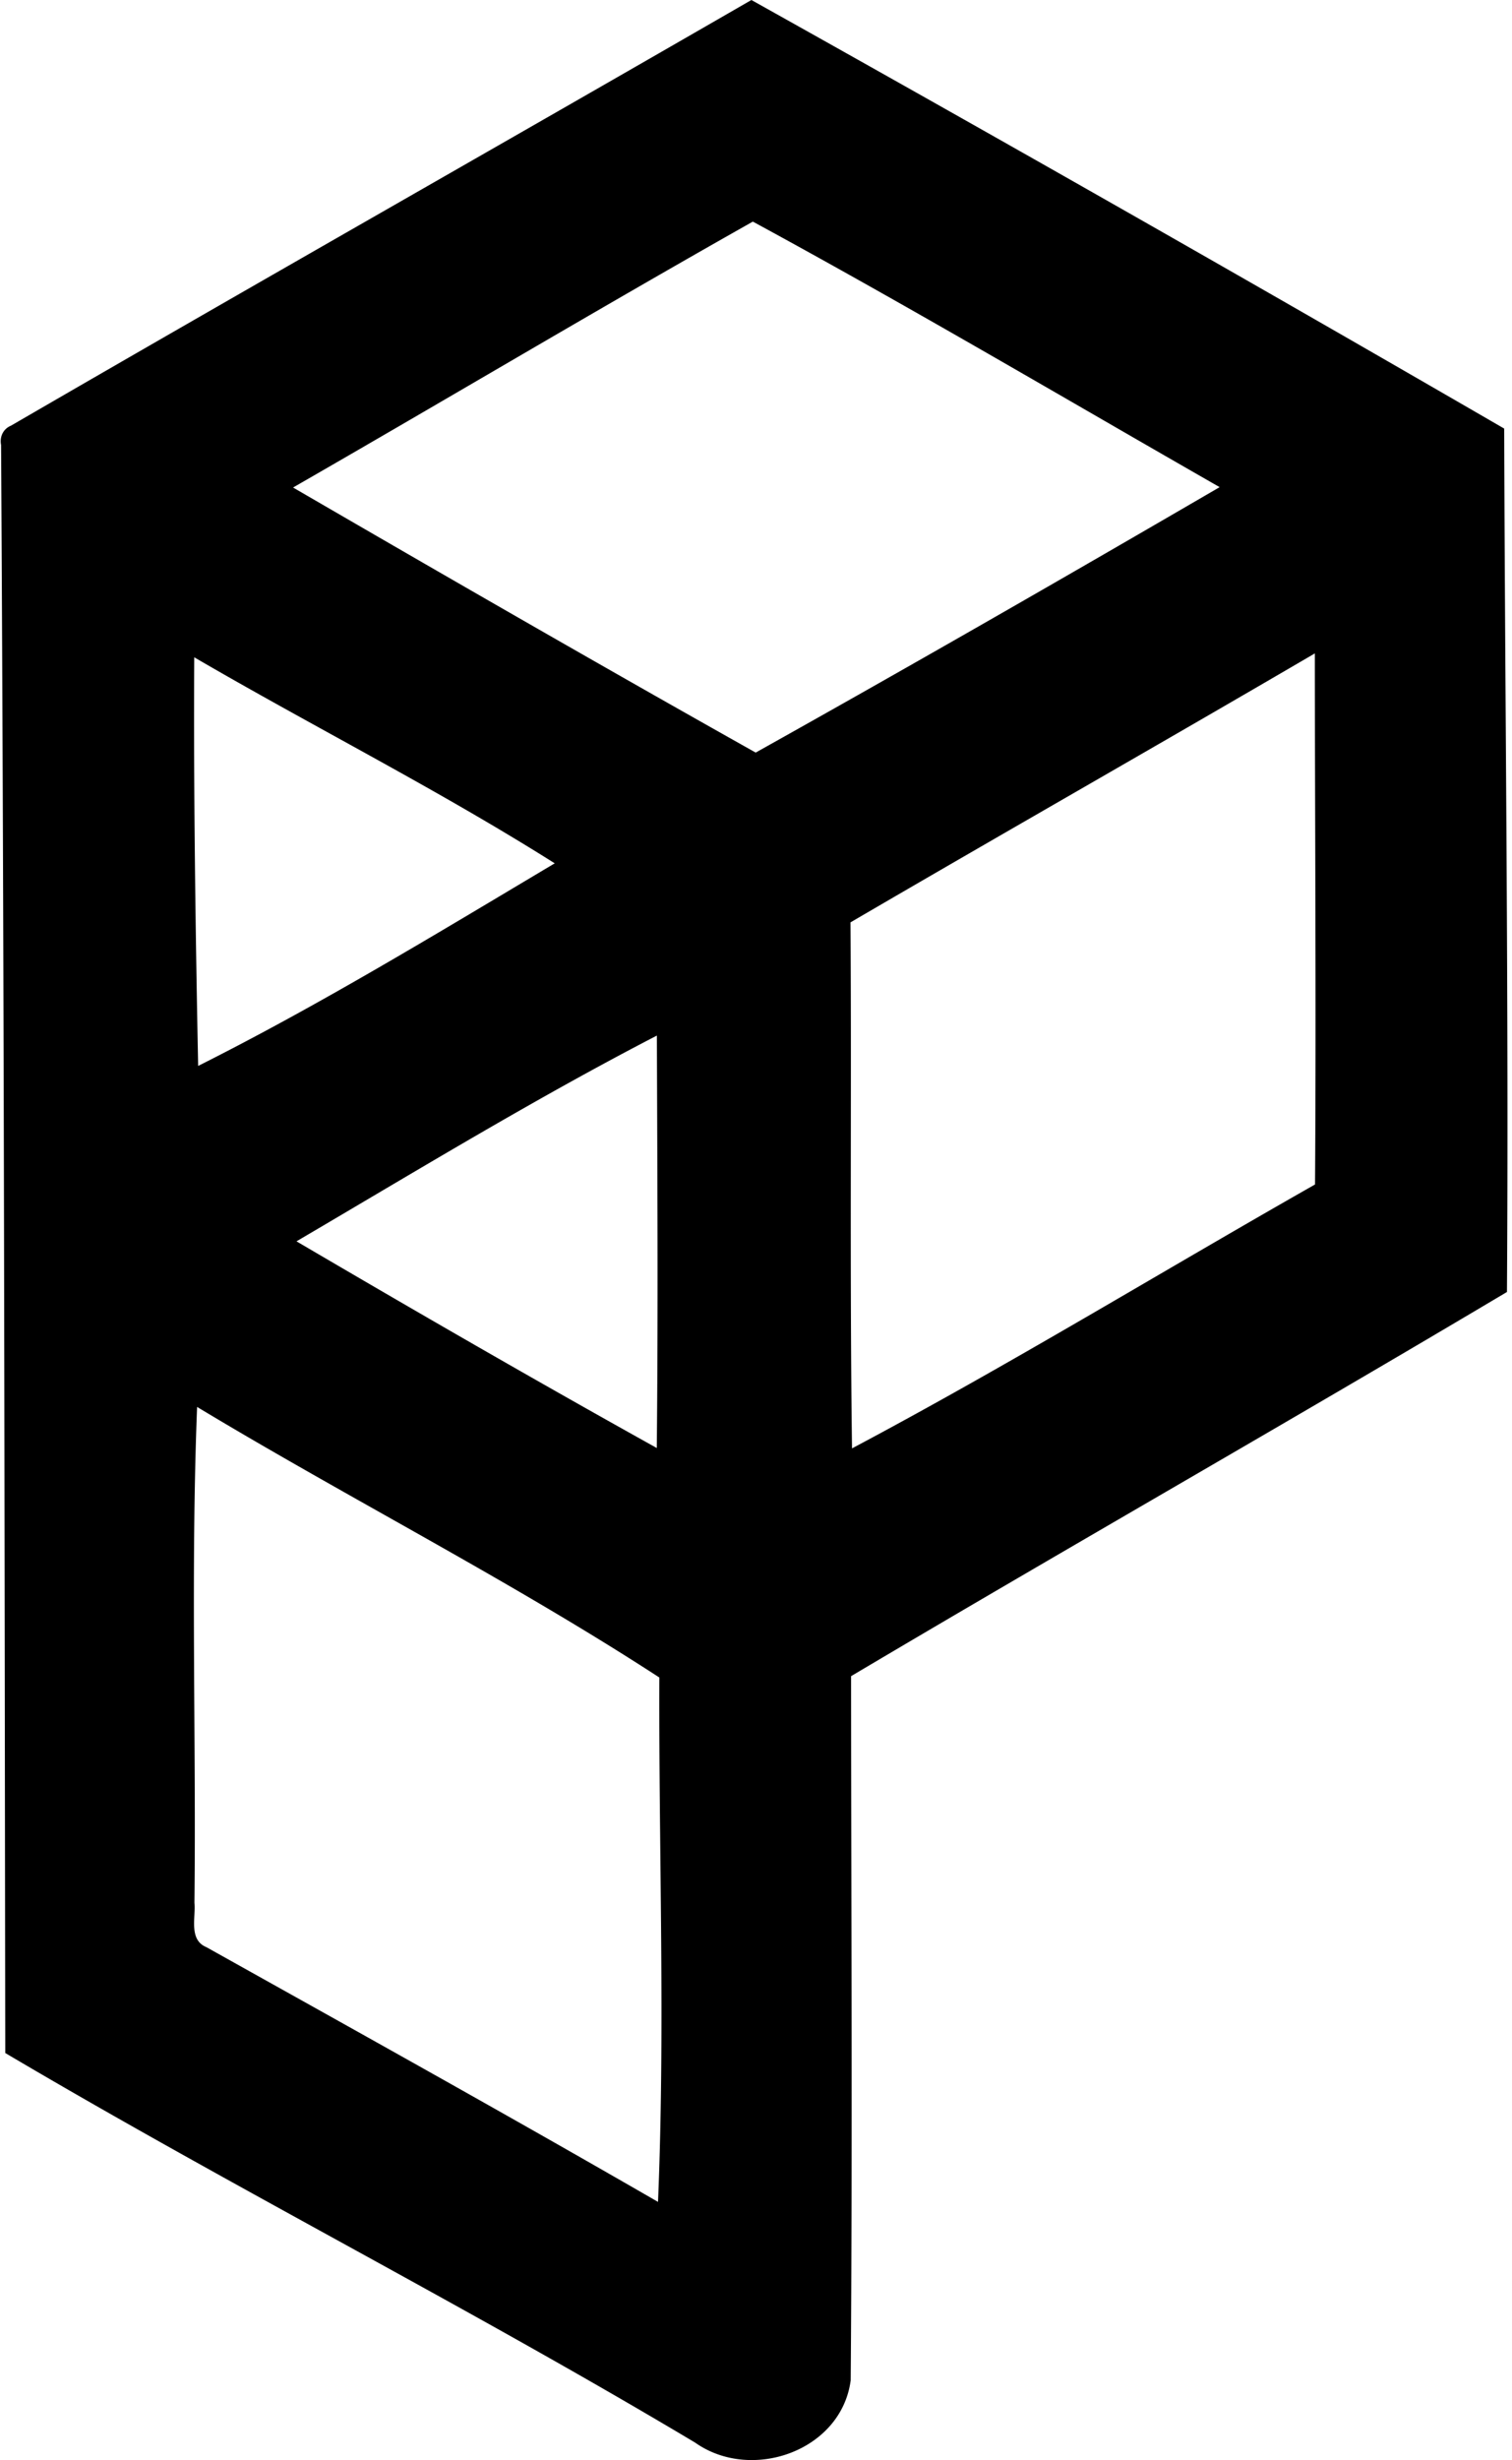
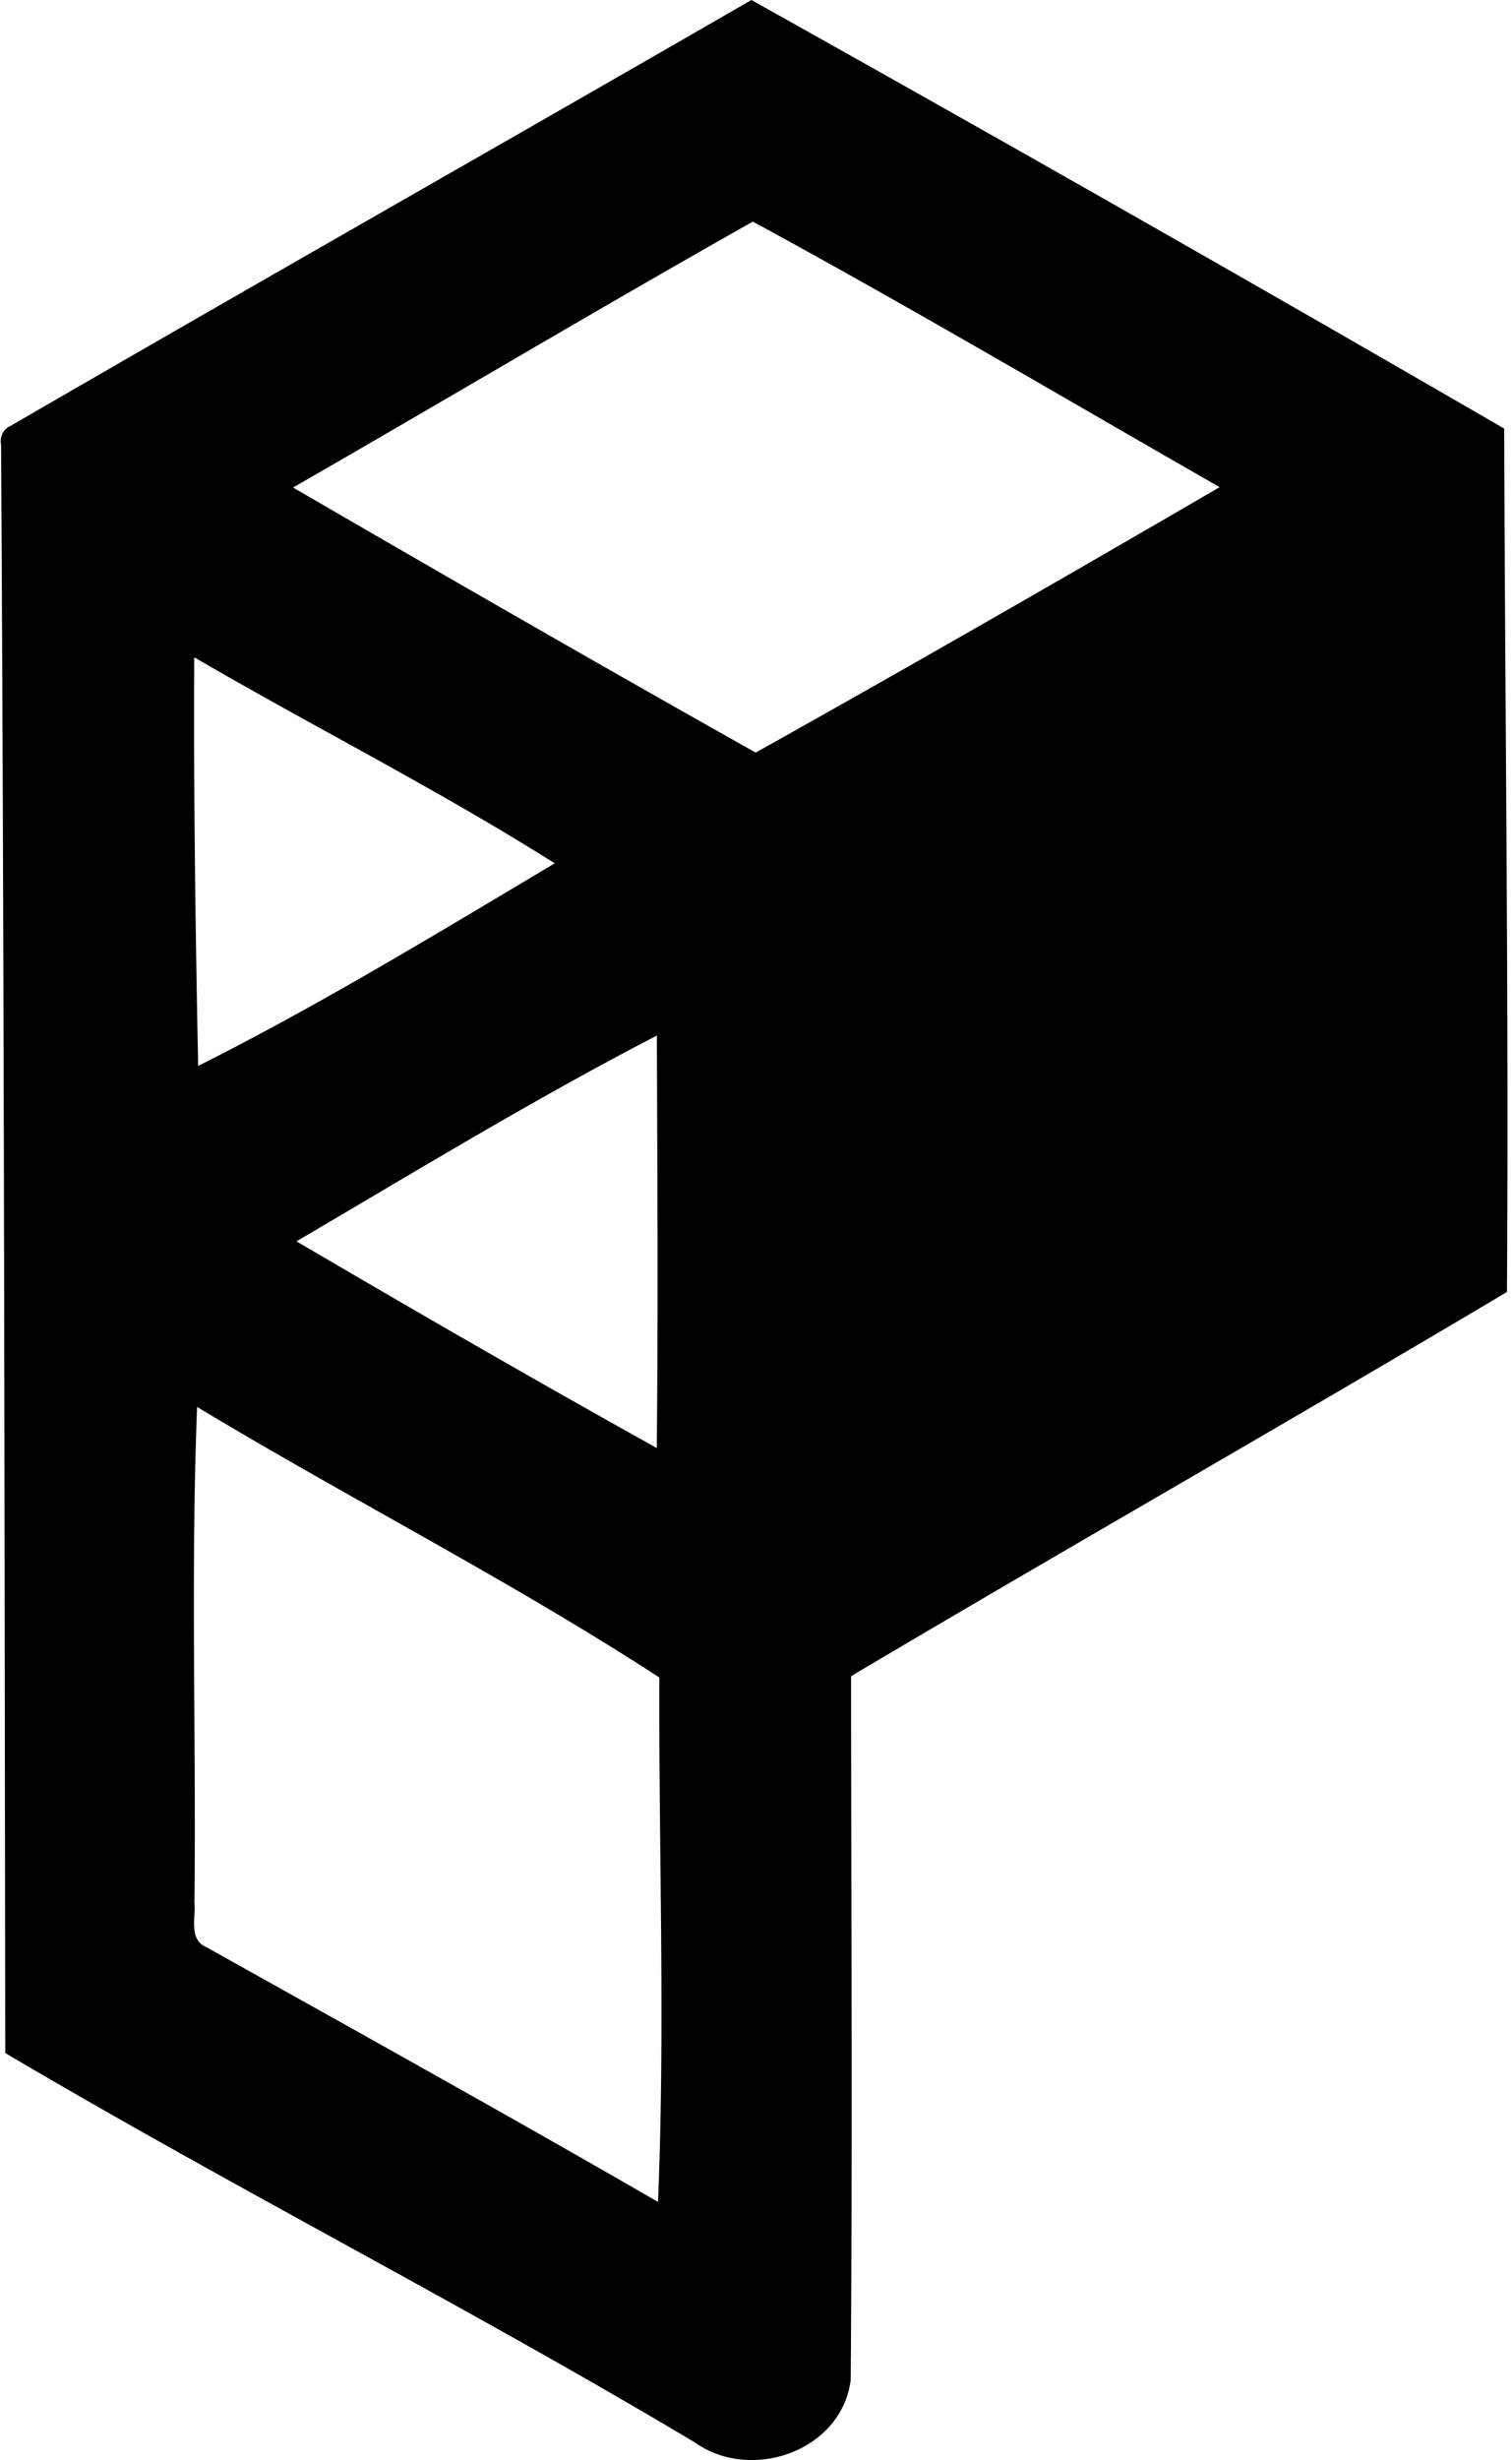
<svg xmlns="http://www.w3.org/2000/svg" width="123" height="200" fill="none" viewBox="0 0 123 200">
-   <path fill="#000" d="M.885 34.611C20.919 22.994 41.061 11.578 61.126 0a4647.518 4647.518 0 0 1 61.238 34.843c.07 23.404.379 46.8.225 70.196-17.708 10.535-35.632 20.722-53.355 31.234.008 19.083.116 38.167-.03 57.242-.758 5.758-8.086 8.301-12.653 5.071-18.465-11.022-37.618-20.738-56.122-31.675-.062-43.615-.085-87.185-.34-130.73-.131-.673.17-1.307.796-1.57Zm60.357-16.594c-12.537 7.072-24.911 14.445-37.401 21.618 12.49 7.25 25.027 14.47 37.633 21.55 12.653-7.073 25.22-14.292 37.742-21.58-12.63-7.227-25.198-14.655-37.974-21.588Zm7.946 56.971c.092 14.253-.07 28.513.123 42.766 12.746-6.763 25.105-14.322 37.665-21.456.1-14.392-.008-28.784-.016-43.175-12.56 7.342-25.205 14.53-37.772 21.865ZM15.802 53.44c-.061 11.09.1 22.144.317 33.22 9.893-4.963 19.462-10.79 29.008-16.471-9.515-6.006-19.601-11.084-29.325-16.75Zm8.317 47.48c9.708 5.696 19.47 11.331 29.309 16.803.116-11.176.046-22.353.008-33.53-9.986 5.164-19.617 11.038-29.317 16.727Zm-8.301 53.779c.116 1.214-.487 3.007.981 3.61 12.267 6.856 24.556 13.68 36.73 20.706.594-14.214.053-28.458.108-42.634-12.089-7.86-25.182-14.515-37.603-21.997-.525 13.387-.07 26.882-.216 40.315Z" />
+   <path fill="#000" d="M.885 34.611C20.919 22.994 41.061 11.578 61.126 0a4647.518 4647.518 0 0 1 61.238 34.843c.07 23.404.379 46.8.225 70.196-17.708 10.535-35.632 20.722-53.355 31.234.008 19.083.116 38.167-.03 57.242-.758 5.758-8.086 8.301-12.653 5.071-18.465-11.022-37.618-20.738-56.122-31.675-.062-43.615-.085-87.185-.34-130.73-.131-.673.17-1.307.796-1.57Zm60.357-16.594c-12.537 7.072-24.911 14.445-37.401 21.618 12.49 7.25 25.027 14.47 37.633 21.55 12.653-7.073 25.22-14.292 37.742-21.58-12.63-7.227-25.198-14.655-37.974-21.588Zm7.946 56.971ZM15.802 53.44c-.061 11.09.1 22.144.317 33.22 9.893-4.963 19.462-10.79 29.008-16.471-9.515-6.006-19.601-11.084-29.325-16.75Zm8.317 47.48c9.708 5.696 19.47 11.331 29.309 16.803.116-11.176.046-22.353.008-33.53-9.986 5.164-19.617 11.038-29.317 16.727Zm-8.301 53.779c.116 1.214-.487 3.007.981 3.61 12.267 6.856 24.556 13.68 36.73 20.706.594-14.214.053-28.458.108-42.634-12.089-7.86-25.182-14.515-37.603-21.997-.525 13.387-.07 26.882-.216 40.315Z" />
</svg>